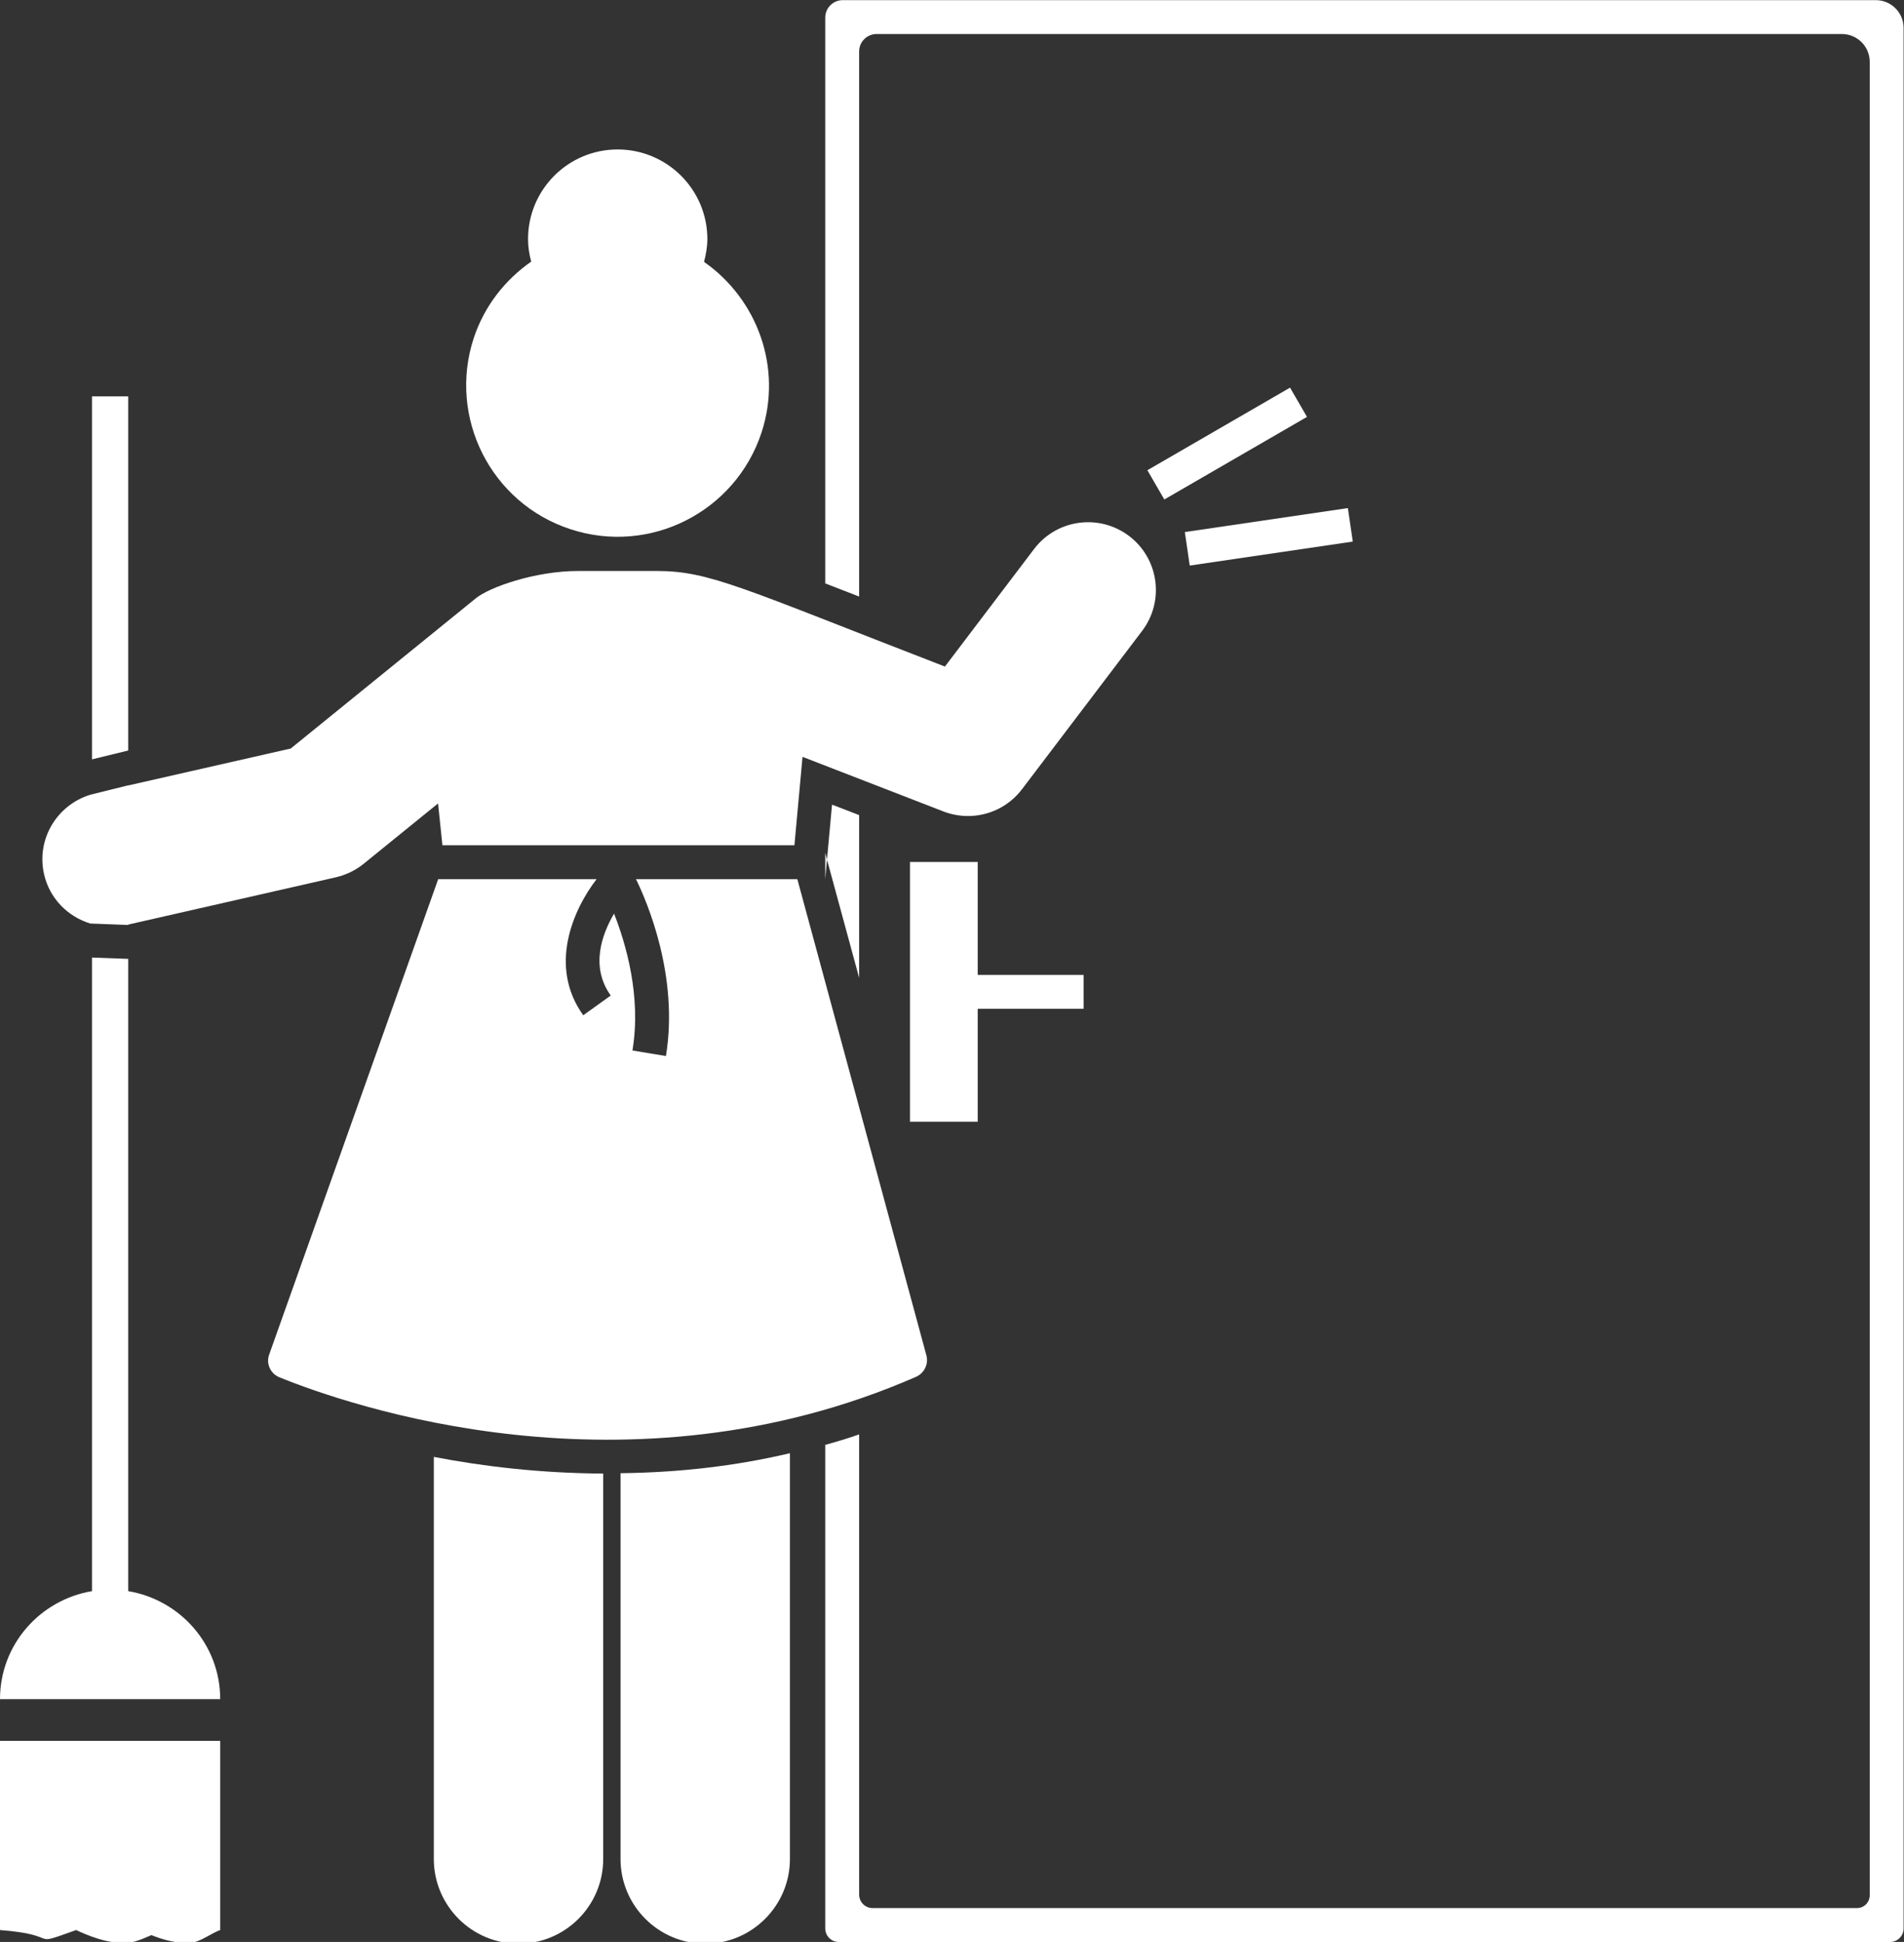
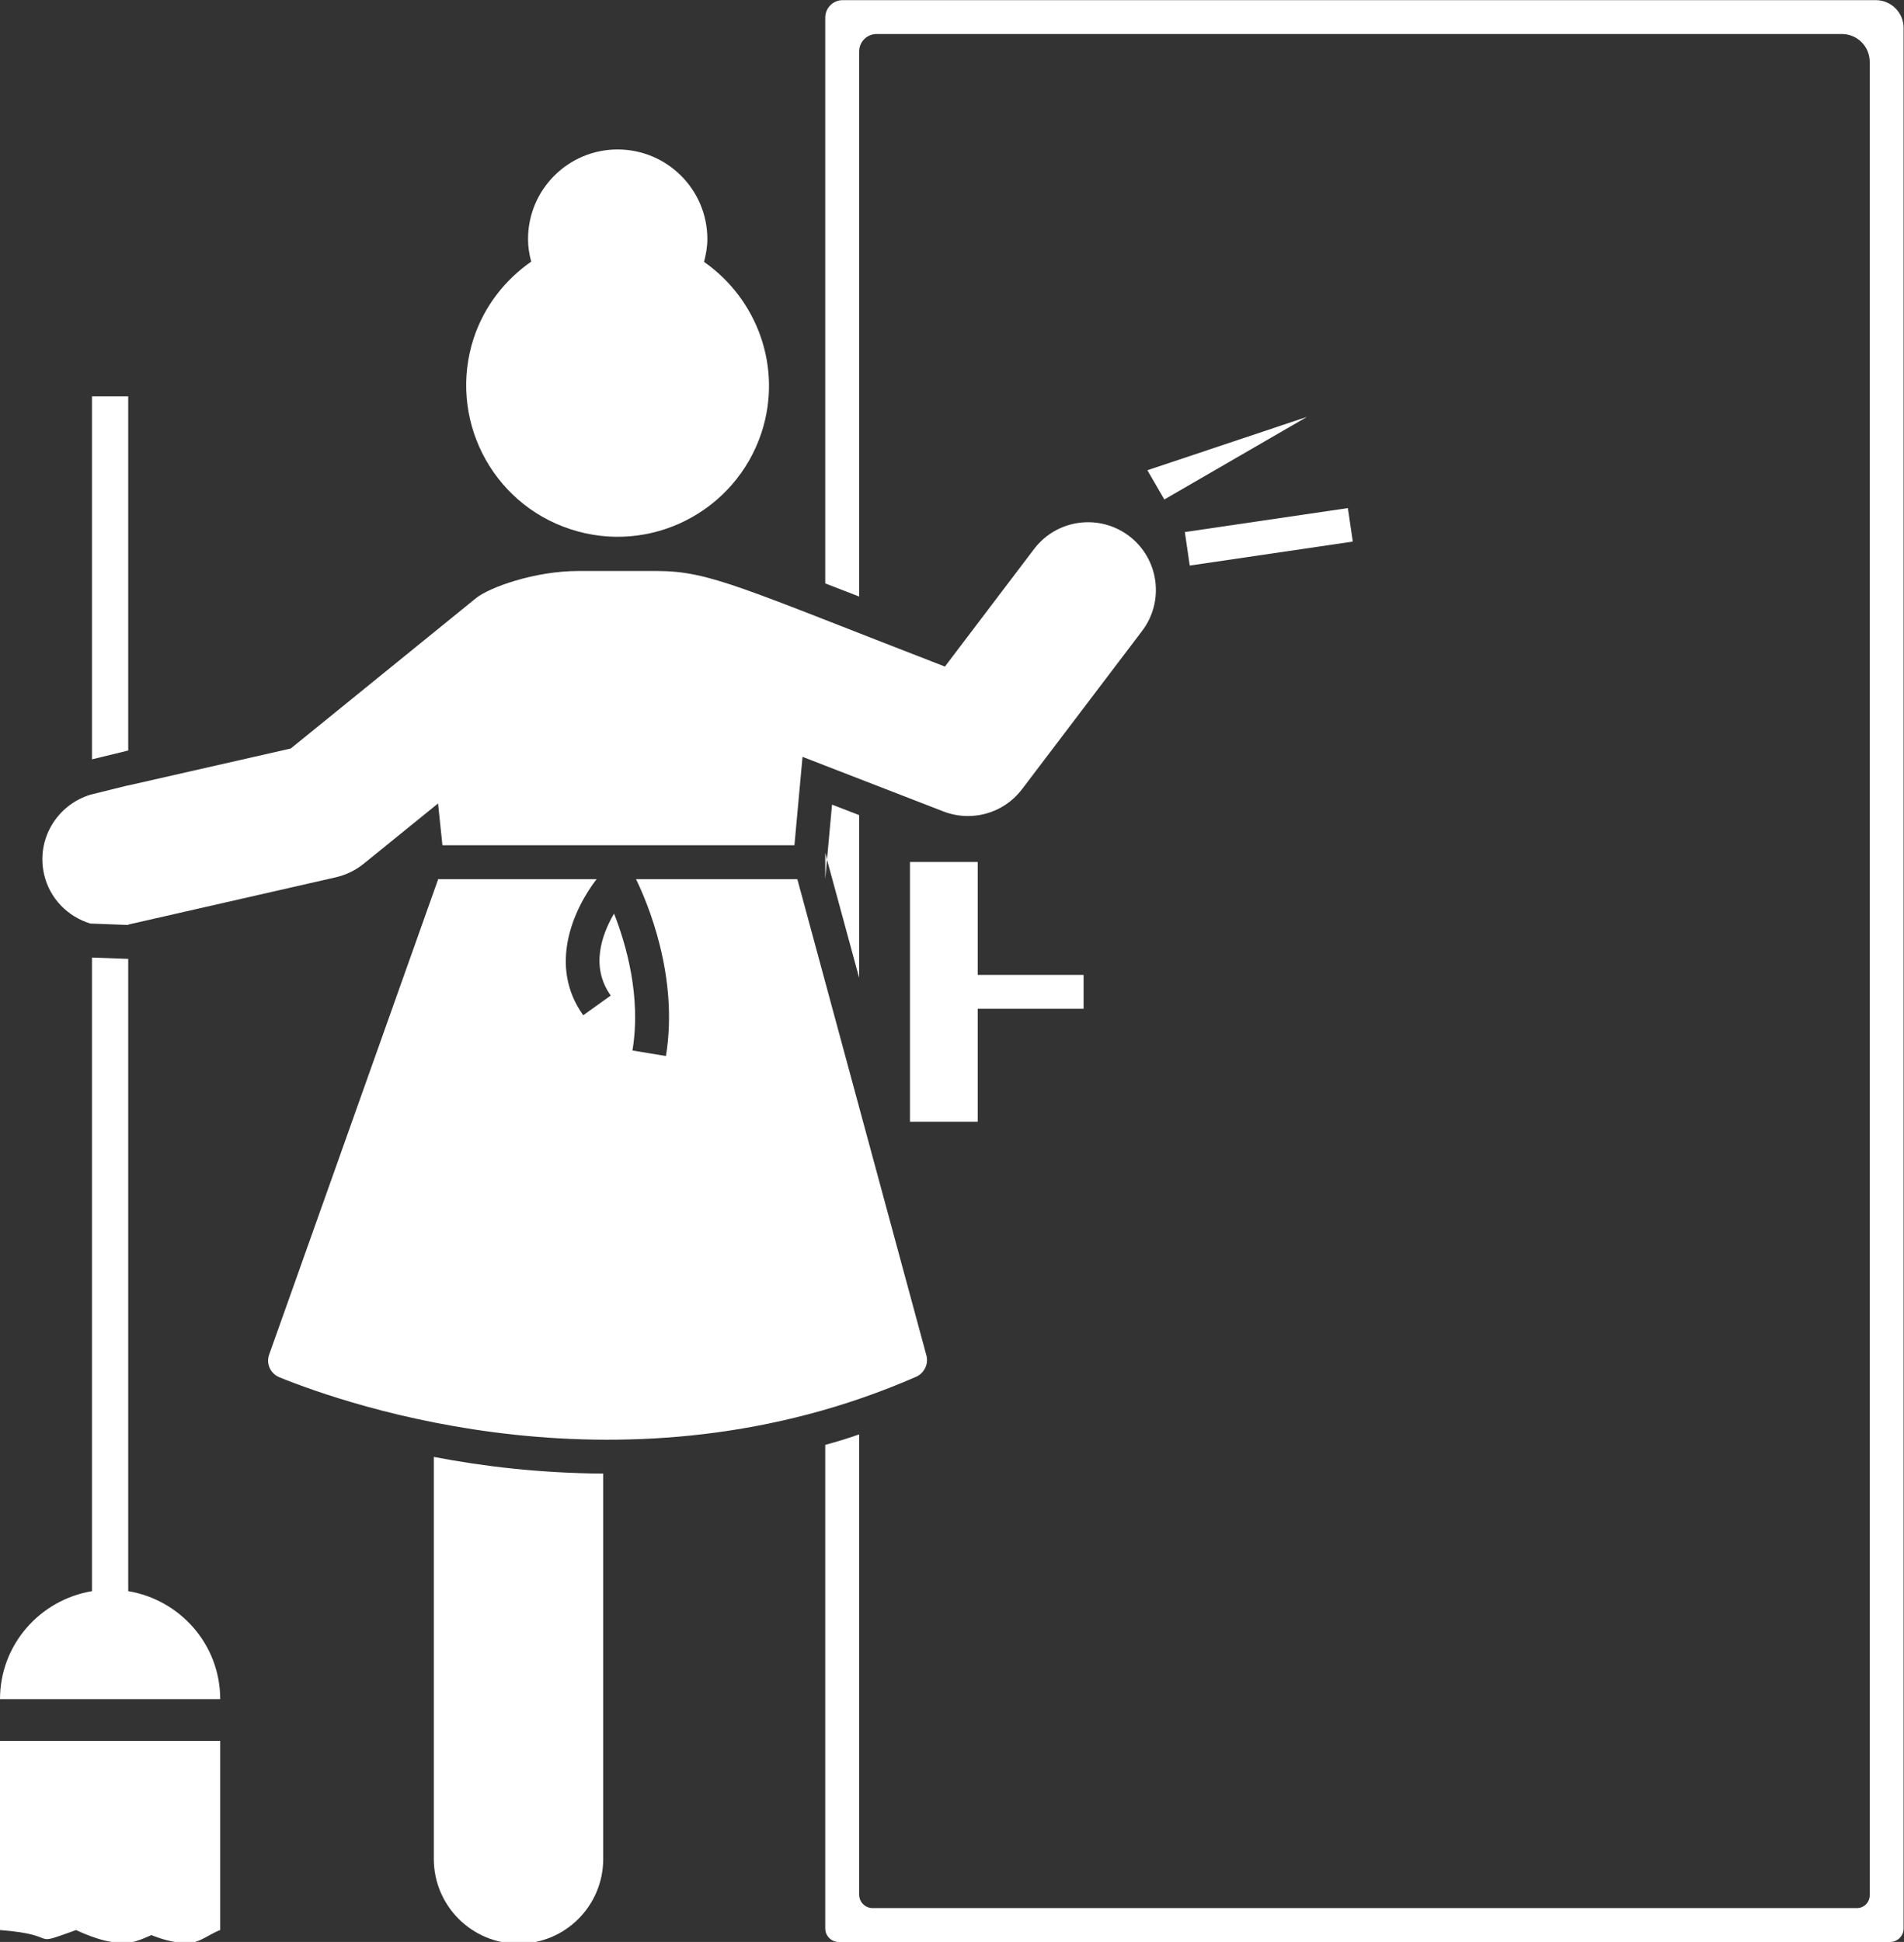
<svg xmlns="http://www.w3.org/2000/svg" fill="#ffffff" height="57.3" preserveAspectRatio="xMidYMid meet" version="1" viewBox="0.0 0.0 56.2 57.3" width="56.2" zoomAndPan="magnify">
  <rect x="0.0" y="0.0" width="56.2" height="57.3" fill="#333333" stroke="none" />
  <defs>
    <clipPath id="a">
      <path d="M 12 42 L 18 42 L 18 57.352 L 12 57.352 Z M 12 42" />
    </clipPath>
    <clipPath id="b">
-       <path d="M 18 42 L 24 42 L 24 57.352 L 18 57.352 Z M 18 42" />
-     </clipPath>
+       </clipPath>
    <clipPath id="c">
      <path d="M 0 51 L 7 51 L 7 57.352 L 0 57.352 Z M 0 51" />
    </clipPath>
    <clipPath id="d">
      <path d="M 24 0 L 56.191 0 L 56.191 57.352 L 24 57.352 Z M 24 0" />
    </clipPath>
  </defs>
  <g>
    <g id="change1_4">
      <path d="M 16.832 15.613 C 19.176 16.387 21.703 15.109 22.477 12.766 C 23.105 10.848 22.355 8.828 20.781 7.727 C 20.836 7.512 20.879 7.289 20.879 7.055 C 20.879 5.594 19.691 4.41 18.23 4.41 C 16.77 4.41 15.586 5.594 15.586 7.055 C 15.586 7.285 15.621 7.508 15.68 7.719 C 14.914 8.254 14.301 9.02 13.984 9.973 C 13.215 12.316 14.488 14.844 16.832 15.613" fill="inherit" />
    </g>
    <g clip-path="url(#a)" id="change1_1">
      <path d="M 12.805 54.852 C 12.805 56.23 13.926 57.352 15.305 57.352 C 16.688 57.352 17.805 56.23 17.805 54.852 L 17.805 43.48 C 15.957 43.469 14.266 43.27 12.805 42.988 L 12.805 54.852" fill="inherit" />
    </g>
    <g clip-path="url(#b)" id="change1_3">
-       <path d="M 18.316 54.852 C 18.316 56.23 19.438 57.352 20.816 57.352 C 22.195 57.352 23.316 56.23 23.316 54.852 L 23.316 42.879 C 21.695 43.262 20.027 43.449 18.316 43.469 L 18.316 54.852" fill="inherit" />
-     </g>
+       </g>
    <g id="change1_5">
      <path d="M 27.344 39.992 L 23.535 25.941 L 18.773 25.941 C 19.098 26.605 20.043 28.805 19.656 31.16 L 18.668 30.996 C 18.934 29.398 18.473 27.844 18.125 26.957 C 17.766 27.57 17.418 28.523 18.027 29.375 L 17.215 29.957 C 16.18 28.512 16.914 26.844 17.609 25.941 L 12.934 25.941 L 7.945 39.969 C 7.848 40.234 7.98 40.527 8.242 40.637 C 10.262 41.457 18.516 44.348 27.039 40.625 C 27.281 40.52 27.414 40.246 27.344 39.992" fill="inherit" />
    </g>
    <g id="change1_6">
      <path d="M 3.785 11.695 L 2.715 11.695 L 2.715 22.406 L 3.785 22.145 L 3.785 11.695" fill="inherit" />
    </g>
    <g id="change1_7">
      <path d="M 3.785 46.949 L 3.785 28.293 L 2.715 28.254 L 2.715 46.949 C 1.176 47.207 0 48.531 0 50.137 L 6.5 50.137 C 6.5 48.531 5.324 47.207 3.785 46.949" fill="inherit" />
    </g>
    <g id="change1_8">
      <path d="M 2.664 27.25 L 3.785 27.293 L 3.785 27.281 L 9.926 25.883 C 10.223 25.812 10.504 25.676 10.738 25.484 L 12.93 23.707 L 13.059 24.941 L 23.449 24.941 L 23.688 22.332 L 27.852 23.945 C 28.086 24.035 28.332 24.078 28.574 24.078 C 29.184 24.078 29.781 23.797 30.168 23.285 L 33.711 18.617 C 34.379 17.738 34.207 16.484 33.328 15.816 C 32.445 15.148 31.191 15.32 30.523 16.199 L 27.891 19.668 C 21.902 17.352 20.953 16.848 19.387 16.848 L 17.07 16.848 C 15.781 16.848 14.438 17.332 14.047 17.652 L 8.582 22.086 L 3.785 23.176 L 3.785 23.172 L 2.668 23.449 C 1.676 23.754 1.066 24.766 1.301 25.797 C 1.465 26.516 2.004 27.047 2.664 27.25" fill="inherit" />
    </g>
    <g clip-path="url(#c)" id="change1_14">
      <path d="M 0 56.949 C 1.895 57.094 0.785 57.473 2.246 56.949 C 2.27 56.957 2.992 57.32 3.535 57.32 C 3.812 57.383 4.164 57.234 4.469 57.098 C 4.73 57.203 5.098 57.32 5.406 57.32 C 5.801 57.41 6.168 57.066 6.5 56.949 L 6.5 51.367 L 0 51.367 L 0 56.949" fill="inherit" />
    </g>
    <g clip-path="url(#d)" id="change1_2">
      <path d="M 55.367 0.004 L 24.875 0.004 C 24.59 0.004 24.359 0.234 24.359 0.52 L 24.359 17.215 C 24.668 17.332 25 17.465 25.359 17.602 L 25.359 1.52 C 25.359 1.234 25.59 1.004 25.875 1.004 L 54.367 1.004 C 54.82 1.004 55.188 1.371 55.188 1.824 L 55.188 55.922 C 55.188 56.133 55.02 56.301 54.809 56.301 L 25.758 56.301 C 25.539 56.301 25.359 56.125 25.359 55.902 L 25.359 42.324 C 25.027 42.441 24.688 42.543 24.359 42.633 L 24.359 56.902 C 24.359 57.125 24.539 57.301 24.758 57.301 L 55.789 57.301 C 56.008 57.301 56.188 57.125 56.188 56.902 L 56.188 0.824 C 56.188 0.371 55.82 0.004 55.367 0.004" fill="inherit" />
    </g>
    <g id="change1_9">
      <path d="M 25.359 28.852 L 25.359 24.051 L 24.559 23.742 L 24.41 25.363 L 25.359 28.852" fill="inherit" />
    </g>
    <g id="change1_10">
      <path d="M 24.359 25.941 L 24.41 25.363 L 24.359 25.164 Z M 24.359 25.941" fill="inherit" />
    </g>
    <g id="change1_11">
      <path d="M 26.859 25.434 L 26.859 33.098 L 28.859 33.098 L 28.859 29.766 L 31.984 29.766 L 31.984 28.766 L 28.859 28.766 L 28.859 25.434 L 26.859 25.434" fill="inherit" />
    </g>
    <g id="change1_12">
-       <path d="M 33.867 13.875 L 34.367 14.738 L 38.578 12.301 L 38.078 11.438 L 33.867 13.875" fill="inherit" />
+       <path d="M 33.867 13.875 L 34.367 14.738 L 38.578 12.301 L 33.867 13.875" fill="inherit" />
    </g>
    <g id="change1_13">
      <path d="M 39.93 15.98 L 39.785 14.992 L 34.973 15.699 L 35.117 16.688 L 39.93 15.98" fill="inherit" />
    </g>
  </g>
</svg>